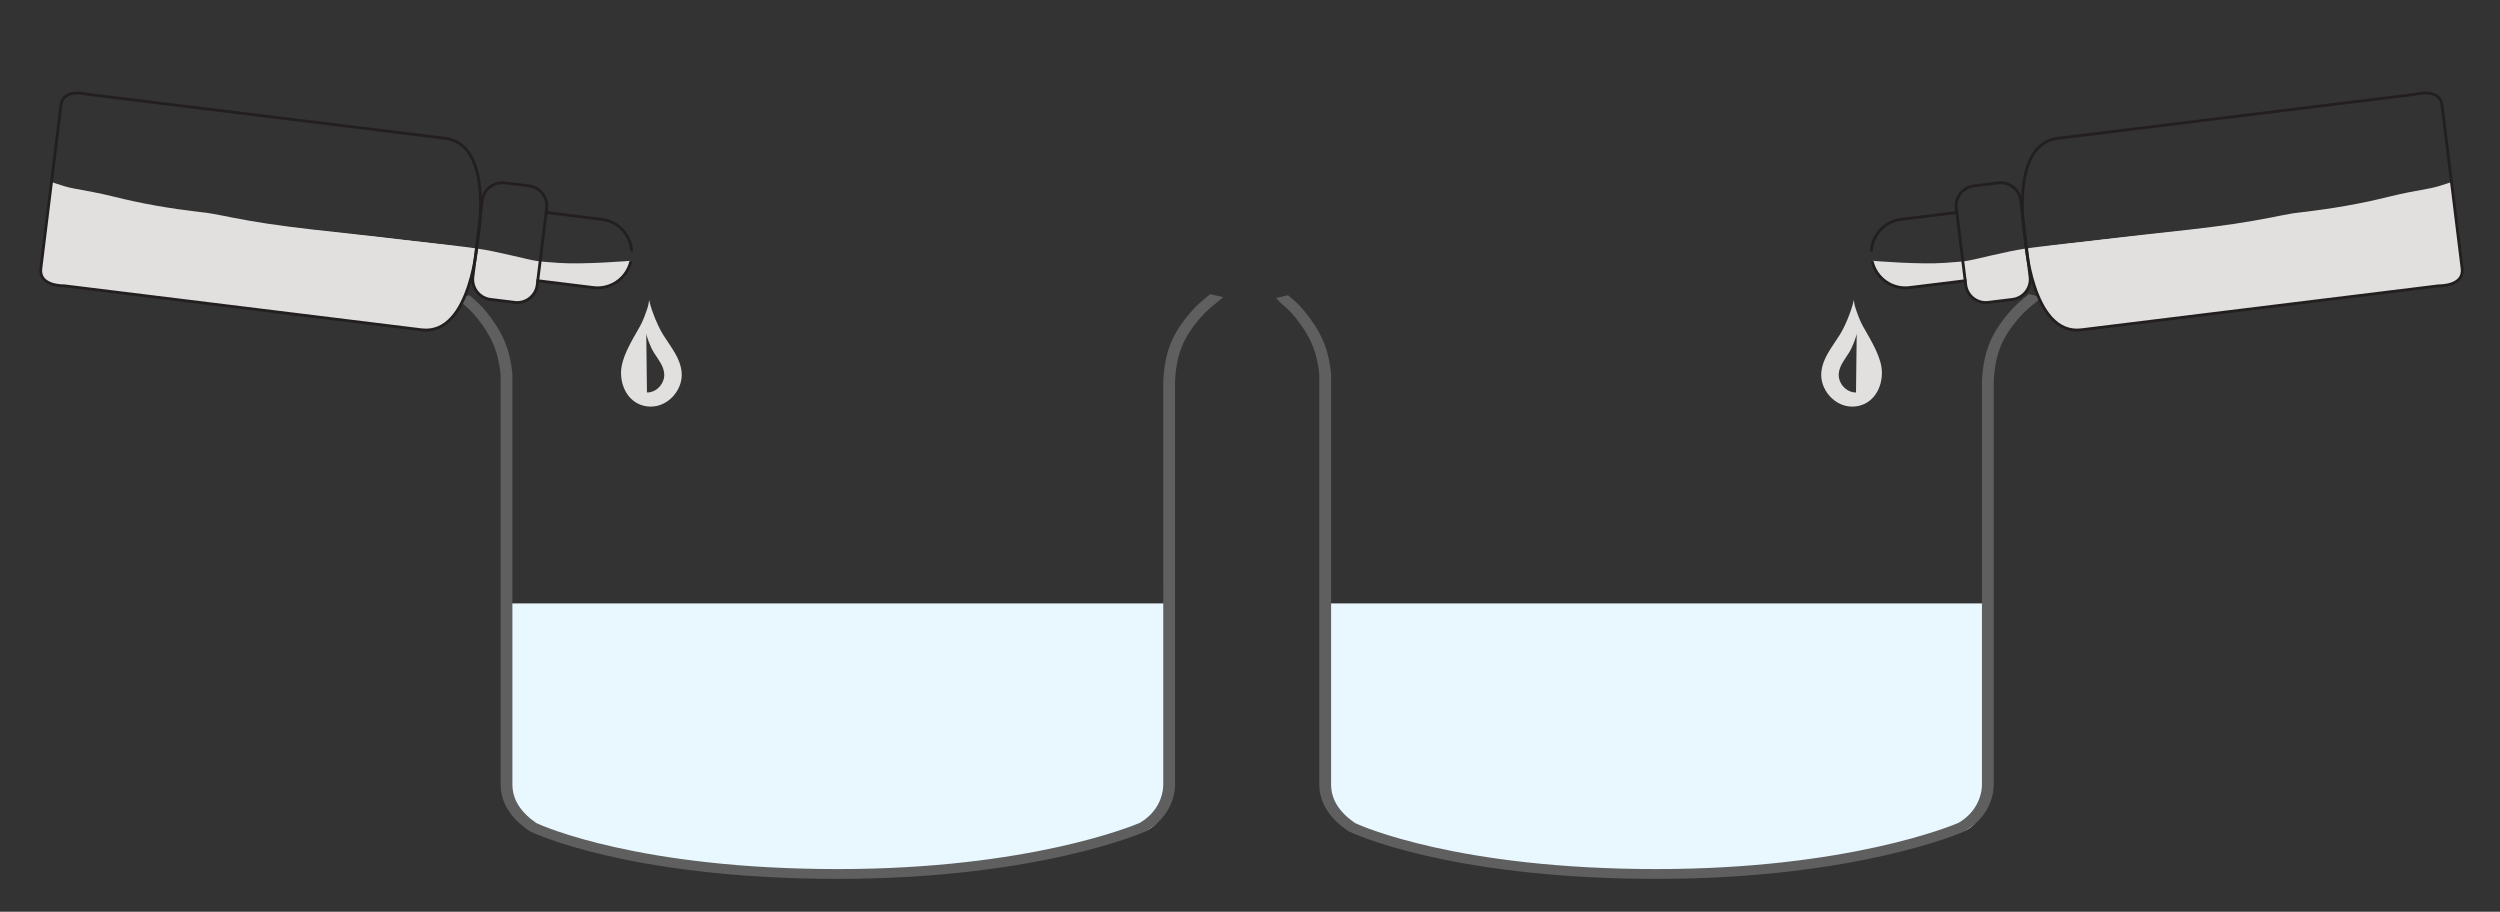
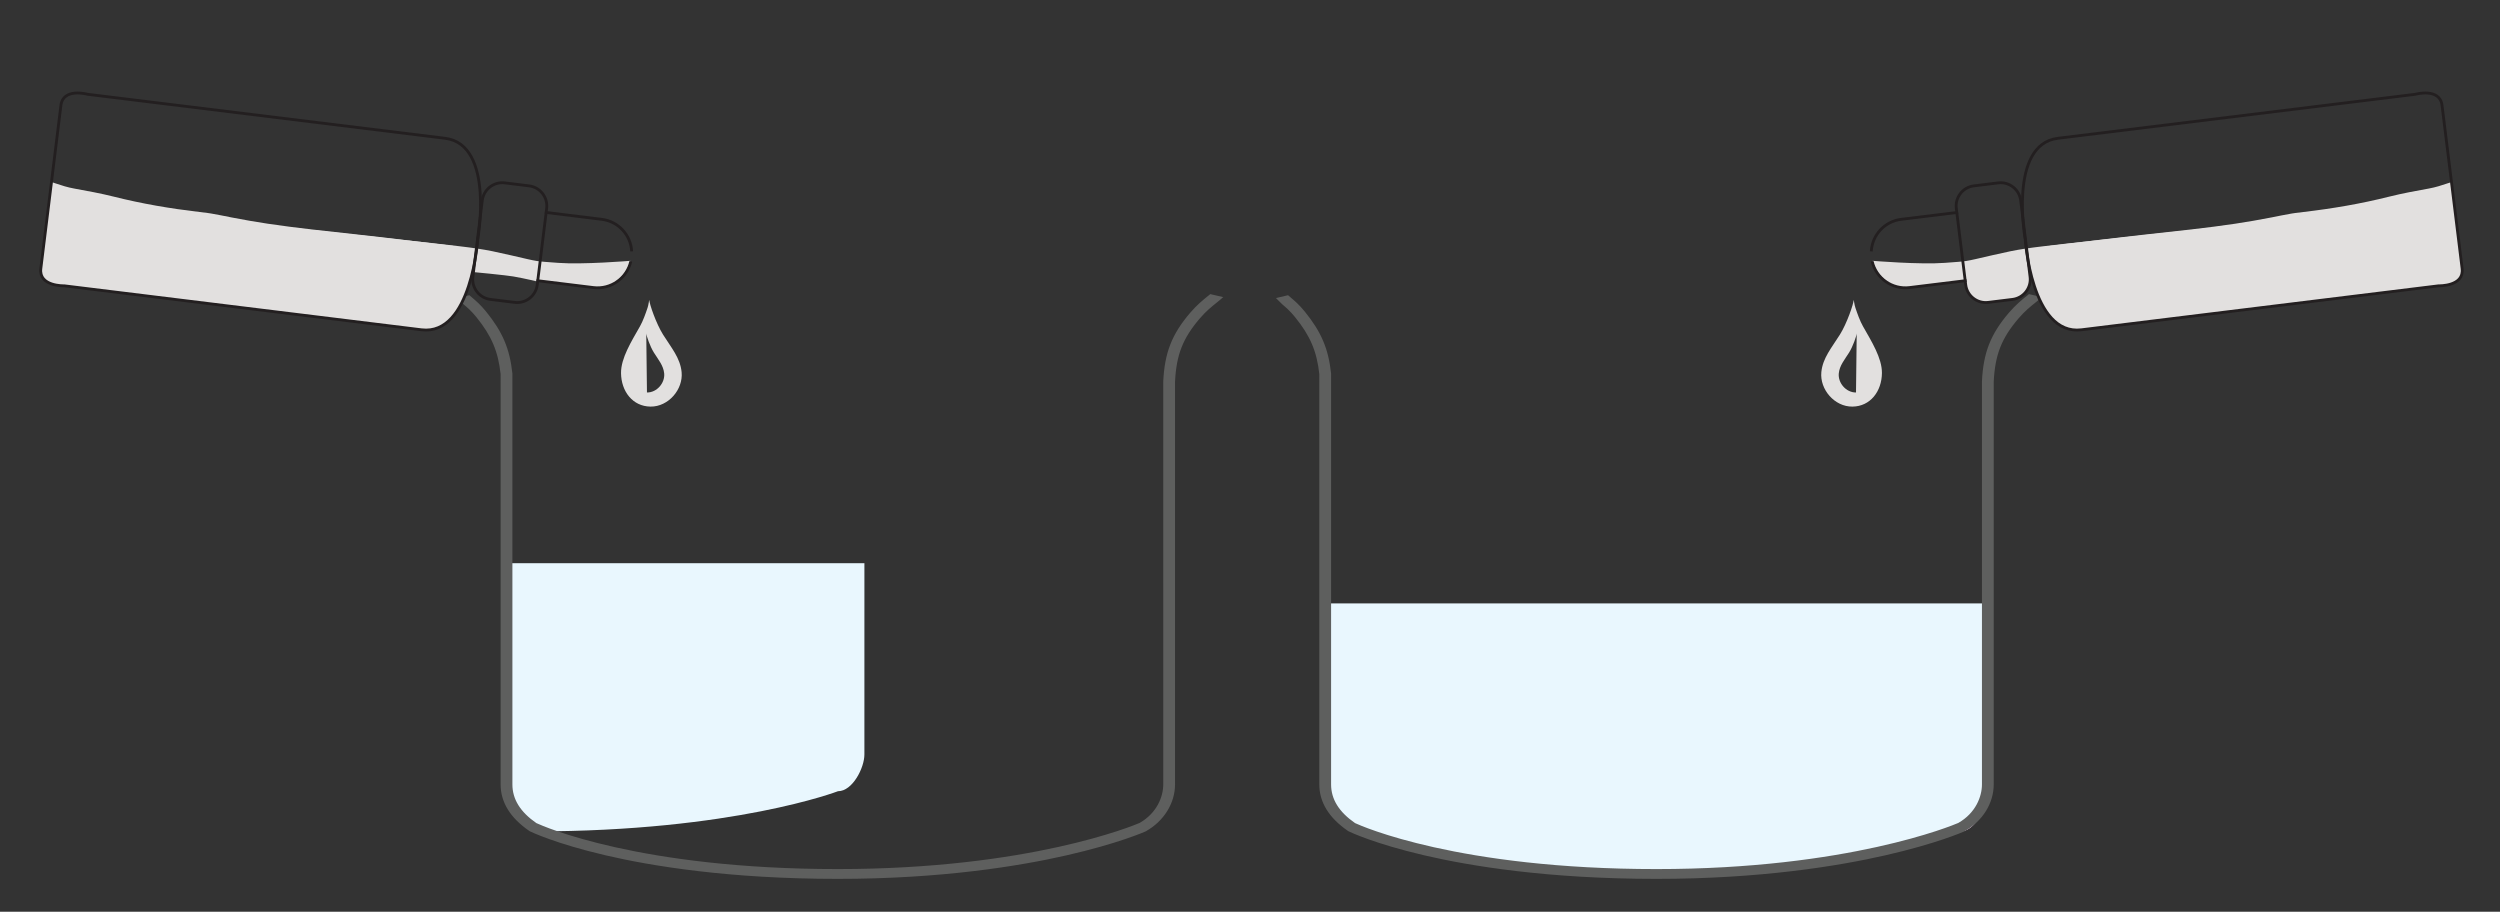
<svg xmlns="http://www.w3.org/2000/svg" version="1.1" id="Layer_1" x="0px" y="0px" width="100%" height="100%" viewBox="0 0 960.18 350.18" enable-background="new 0 0 960.18 350.18" xml:space="preserve">
  <rect x="0" y="0" width="960.18" height="350.18" fill="#333333" stroke="none" />
  <g>
    <g>
      <path fill="#EC4FB2" d="M509.558,232.755l-0.002,72.47c0,5.088,4.723,11.993,10.137,14.092c0,0,36.572,15.434,116.586,15.434    c76.464,0,116.595-15.434,116.595-15.434c5.6,0,10.138-9.004,10.138-14.092l0.006-72.47H509.558z" />
    </g>
  </g>
  <g id="base_first_layer">
    <g>
      <path fill="#E9F7FE" d="M509.558,231.755l-0.002,73.47c0,5.088,4.723,11.993,10.137,14.092c0,0,36.572,15.434,116.586,15.434    c76.464,0,116.595-15.434,116.595-15.434c5.6,0,10.138-9.004,10.138-14.092l0.006-73.47H509.558z" />
    </g>
  </g>
  <path fill="#5E5F5E" d="M636.222,337.552c-41.766,0-71.602-4.933-89.278-9.064c-19.288-4.508-28.556-8.996-28.94-9.182l-0.292-0.174  c-7.303-5.01-11.001-11.022-11.001-17.868V143.689c-0.953-8.763-3.488-14.713-9.34-21.922c-1.944-2.395-3.502-3.709-4.875-4.869  c-0.381-0.323-2.084-2.111-2.434-2.422l4.635-1.095c0.329,0.292,0.667,0.579,1.026,0.88c1.435,1.212,3.224,2.722,5.402,5.402  c6.34,7.818,9.079,14.263,10.103,23.774l0.006,0.166v157.659c0,5.704,3.013,10.571,9.211,14.868  c2.58,1.195,39.6,17.656,115.777,17.656c73.548,0,113.682-16.76,115.906-17.718c6.692-3.813,9.082-10.141,9.082-14.807V146.543  l0.002-0.035c0.516-11.033,3.326-18.192,10.369-26.41c2.619-3.058,5.031-4.99,6.965-6.543c0.889-0.711,0.066-0.004,0.691-0.6  l5,1.153c-0.752,0.716-1.625,1.414-2.545,2.153c-1.896,1.52-4.045,3.242-6.422,6.017c-6.545,7.64-9.047,14.016-9.535,24.34v154.646  c0,7.216-4.28,14.105-11.172,17.979l-0.197,0.099c-0.422,0.187-10.525,4.648-30.217,9.149  C706.066,332.625,676.132,337.552,636.222,337.552z" />
  <g>
-     <path fill="#E9F7FE" d="M195.122,231.755l-0.002,73.47c0,5.088,4.723,11.993,10.137,14.092c0,0,36.572,15.434,116.586,15.434   c76.464,0,116.595-15.434,116.595-15.434c5.6,0,10.138-9.004,10.138-14.092l0.006-73.47H195.122z" />
+     <path fill="#E9F7FE" d="M195.122,231.755l-0.002,73.47c0,5.088,4.723,11.993,10.137,14.092c76.464,0,116.595-15.434,116.595-15.434c5.6,0,10.138-9.004,10.138-14.092l0.006-73.47H195.122z" />
  </g>
  <path fill="#5E5F5E" d="M321.786,337.552c-41.766,0-71.602-4.933-89.278-9.064c-19.288-4.508-28.556-8.996-28.94-9.182l-0.292-0.174  c-7.303-5.01-11.001-11.022-11.001-17.868V143.689c-0.953-8.763-3.488-14.713-9.34-21.922c-1.944-2.395-3.502-3.709-4.875-4.869  c-0.381-0.323-2.084-2.111-2.434-2.422l4.635-1.095c0.329,0.292,0.667,0.579,1.026,0.88c1.435,1.212,3.224,2.722,5.402,5.402  c6.34,7.818,9.079,14.263,10.103,23.774l0.006,0.166v157.659c0,5.704,3.013,10.571,9.211,14.868  c2.58,1.195,39.6,17.656,115.777,17.656c73.548,0,113.682-16.76,115.906-17.718c6.692-3.813,9.082-10.141,9.082-14.807V146.543  l0.002-0.035c0.516-11.033,3.326-18.192,10.369-26.41c2.619-3.058,5.031-4.99,6.965-6.543c0.889-0.711,0.066-0.004,0.691-0.6  l5,1.153c-0.752,0.716-1.625,1.414-2.545,2.153c-1.896,1.52-4.045,3.242-6.422,6.017c-6.545,7.64-9.047,14.016-9.535,24.34v154.646  c0,7.216-4.28,14.105-11.172,17.979l-0.197,0.099c-0.422,0.187-10.525,4.648-30.217,9.149  C391.631,332.625,361.696,337.552,321.786,337.552z" />
  <g id="baseside_drop">
    <g>
      <path fill="#E2E0DF" d="M715.497,125.291c-1.147-2.022-2.175-4.935-2.879-7.049c-0.453-1.356-0.535-2.789-0.671-3.045    c-0.058,1.585-2.636,9.076-5.279,13.294c-3.203,5.109-6.603,8.976-7.14,14.422c-0.655,6.639,5.057,13.319,11.932,13.252    c6.878-0.067,11.269-5.851,11.336-12.886C722.851,137.558,718.833,131.175,715.497,125.291z M712.839,150.747    c-3.812,0.037-6.978-3.666-6.615-7.346c0.301-3.018,2.183-5.162,3.96-7.993c1.465-2.339,2.895-6.491,2.926-7.369L712.839,150.747z    " />
    </g>
  </g>
  <g id="basedropper">
    <path fill="#E2E0DF" d="M719.202,100.175c0,0,18.291,1.51,27.715,0.784s6.815-0.289,18.122-2.899   c11.308-2.609,13.337-2.755,29.864-4.64c16.526-1.884,58.858-6.378,58.858-6.378s-22.47,12.758-34.357,13.772   c-11.889,1.014-50.306,4.494-55.235,5.364c-4.929,0.869-9.568,2.029-9.568,2.029s-5.363,0.145-6.233,0.145   s-18.225,2.223-19.964,1.498S721.305,107.432,719.202,100.175z" />
    <g>
      <g>
        <g>
          <path fill="#E2E0DF" d="M945.637,103.144c-0.853-6.922-3.774-30.66-3.774-30.66l-0.167-1.349c0,0-0.055-0.443-0.15-1.223      c-0.495,0.166-0.992,0.326-1.483,0.499c-2.367,0.815-4.692,1.536-7.156,1.987c-5.094,0.932-10.202,1.853-15.227,3.113      c-10.965,2.751-21.697,4.58-32.949,5.903c-1.047,0.124-2.094,0.253-3.141,0.382c-0.219,0.036-0.691,0.107-1.43,0.217      c-2.595,0.433-5.158,0.99-7.74,1.49c-4.645,0.901-9.304,1.725-13.983,2.422c-11.079,1.649-22.186,2.796-33.313,4.016      c-12.62,1.383-25.219,2.981-37.826,4.484c-2.943,0.946-5.904,1.788-8.888,2.55c1.519,10.361,6.42,31.484,21.026,29.687      c19.286-2.374,137.227-16.893,137.227-16.893S946.486,110.066,945.637,103.144z" />
        </g>
        <g>
          <g>
            <path fill="#E2E0DF" d="M724.218,108.105c2.575,1.839,5.818,2.757,9.208,2.34l21.845-2.689l-16.694-3.399       C733.733,105.361,728.935,106.563,724.218,108.105z" />
          </g>
          <g>
            <path fill="#E2E0DF" d="M758.892,100.883c-1.623,0.252-1.623,0.252-1.623,0.252c-1.786,0.276-2.821,3.961-2.301,8.188       l0.01,0.082c0.521,4.227,4.404,7.259,8.631,6.738l9.354-1.151c4.227-0.521,7.259-4.404,6.739-8.631l-0.214-1.733       c-0.52-4.227-4.345-6.922-8.5-5.99C770.988,98.637,765.614,99.842,758.892,100.883z" />
          </g>
        </g>
      </g>
    </g>
    <g>
      <path fill="none" stroke="#231F20" stroke-width="1.093" stroke-miterlimit="10" d="M777.916,92.548    c0,0-6.821-37.061,12.465-39.436c19.286-2.374,137.229-16.892,137.229-16.892s9.459-2.67,10.312,4.252    c0.853,6.924,3.773,30.662,3.773,30.662l0.167,1.349c0,0,2.922,23.738,3.774,30.66c0.85,6.923-8.976,6.626-8.976,6.626    s-117.94,14.519-137.227,16.893c-19.286,2.373-21.657-35.236-21.657-35.236L777.916,92.548z" />
      <g>
        <path fill="none" stroke="#231F20" stroke-width="1.093" stroke-miterlimit="10" d="M718.707,96.55     c0.324-6.234,5.08-11.526,11.491-12.314l21.846-2.689" />
        <path fill="none" stroke="#231F20" stroke-width="1.093" stroke-miterlimit="10" d="M755.271,107.756l-21.845,2.689     c-6.731,0.829-12.897-3.6-14.379-10.067" />
        <g>
          <path fill="none" stroke="#231F20" stroke-width="1.093" stroke-miterlimit="10" d="M767.455,70.238      c4.227-0.521,8.11,2.512,8.63,6.738l3.617,29.384c0.52,4.227-2.513,8.11-6.739,8.631l-9.354,1.151      c-4.227,0.521-8.11-2.512-8.631-6.738l-3.617-29.384c-0.521-4.227,2.512-8.11,6.738-8.631L767.455,70.238z" />
        </g>
      </g>
    </g>
  </g>
  <g id="acidside_drop">
    <g>
      <g>
        <g>
          <path fill="#E2E0DF" d="M238.521,143.279c0.067,7.035,4.458,12.818,11.336,12.886c6.875,0.067,12.587-6.613,11.932-13.252      c-0.537-5.446-3.937-9.313-7.14-14.422c-2.644-4.218-5.222-11.709-5.279-13.294c-0.136,0.256-0.218,1.688-0.671,3.045      c-0.704,2.114-1.731,5.026-2.879,7.049C242.484,131.175,238.467,137.558,238.521,143.279z M248.208,128.039      c0.031,0.878,1.461,5.03,2.926,7.369c1.777,2.831,3.659,4.976,3.96,7.993c0.362,3.68-2.804,7.383-6.615,7.346L248.208,128.039z" />
        </g>
      </g>
    </g>
  </g>
  <g id="aciddropper">
    <path fill="#E2E0DF" d="M242.115,100.175c0,0-18.291,1.51-27.715,0.784s-6.815-0.289-18.122-2.899   c-11.308-2.609-13.337-2.755-29.864-4.64c-16.526-1.884-58.858-6.378-58.858-6.378s22.47,12.758,34.357,13.772   c11.889,1.014,50.306,4.494,55.235,5.364c4.929,0.869,9.568,2.029,9.568,2.029s5.363,0.145,6.233,0.145s18.225,2.223,19.964,1.498   S240.013,107.432,242.115,100.175z" />
    <g>
      <g>
        <g>
          <path fill="#E2E0DF" d="M15.681,103.144c0.853-6.922,3.774-30.66,3.774-30.66l0.167-1.349c0,0,0.055-0.443,0.15-1.223      c0.495,0.166,0.992,0.326,1.483,0.499c2.367,0.815,4.692,1.536,7.156,1.987c5.094,0.932,10.202,1.853,15.227,3.113      c10.965,2.751,21.697,4.58,32.949,5.903c1.047,0.124,2.094,0.253,3.141,0.382c0.219,0.036,0.691,0.107,1.43,0.217      c2.595,0.433,5.158,0.99,7.74,1.49c4.645,0.901,9.304,1.725,13.983,2.422c11.079,1.649,22.186,2.796,33.313,4.016      c12.62,1.383,25.219,2.981,37.826,4.484c2.943,0.946,5.904,1.788,8.888,2.55c-1.519,10.361-6.42,31.484-21.026,29.687      c-19.286-2.374-137.227-16.893-137.227-16.893S14.831,110.066,15.681,103.144z" />
        </g>
        <g>
          <g>
            <path fill="#E2E0DF" d="M237.1,108.105c-2.575,1.839-5.818,2.757-9.208,2.34l-21.845-2.689l16.694-3.399       C227.584,105.361,232.383,106.563,237.1,108.105z" />
          </g>
          <g>
-             <path fill="#E2E0DF" d="M202.426,100.883c1.623,0.252,1.623,0.252,1.623,0.252c1.786,0.276,2.821,3.961,2.301,8.188       l-0.01,0.082c-0.521,4.227-4.404,7.259-8.631,6.738l-9.354-1.151c-4.227-0.521-7.259-4.404-6.739-8.631l0.214-1.733       c0.52-4.227,4.345-6.922,8.5-5.99C190.329,98.637,195.703,99.842,202.426,100.883z" />
-           </g>
+             </g>
        </g>
      </g>
    </g>
    <g>
      <path fill="none" stroke="#231F20" stroke-width="1.093" stroke-miterlimit="10" d="M183.401,92.548    c0,0,6.821-37.061-12.465-39.436C151.65,50.738,33.707,36.221,33.707,36.221s-9.459-2.67-10.312,4.252    c-0.853,6.924-3.773,30.662-3.773,30.662l-0.167,1.349c0,0-2.922,23.738-3.774,30.66c-0.85,6.923,8.976,6.626,8.976,6.626    s117.94,14.519,137.227,16.893c19.286,2.373,21.657-35.236,21.657-35.236L183.401,92.548z" />
      <g>
        <path fill="none" stroke="#231F20" stroke-width="1.093" stroke-miterlimit="10" d="M242.61,96.55     c-0.324-6.234-5.08-11.526-11.491-12.314l-21.846-2.689" />
        <path fill="none" stroke="#231F20" stroke-width="1.093" stroke-miterlimit="10" d="M206.047,107.756l21.845,2.689     c6.731,0.829,12.897-3.6,14.379-10.067" />
        <g>
          <path fill="none" stroke="#231F20" stroke-width="1.093" stroke-miterlimit="10" d="M193.862,70.238      c-4.227-0.521-8.11,2.512-8.631,6.738l-3.615,29.384c-0.521,4.227,2.512,8.11,6.738,8.631l9.354,1.151      c4.227,0.521,8.11-2.512,8.631-6.738l3.617-29.384c0.521-4.227-2.512-8.11-6.738-8.631L193.862,70.238z" />
        </g>
      </g>
    </g>
  </g>
</svg>